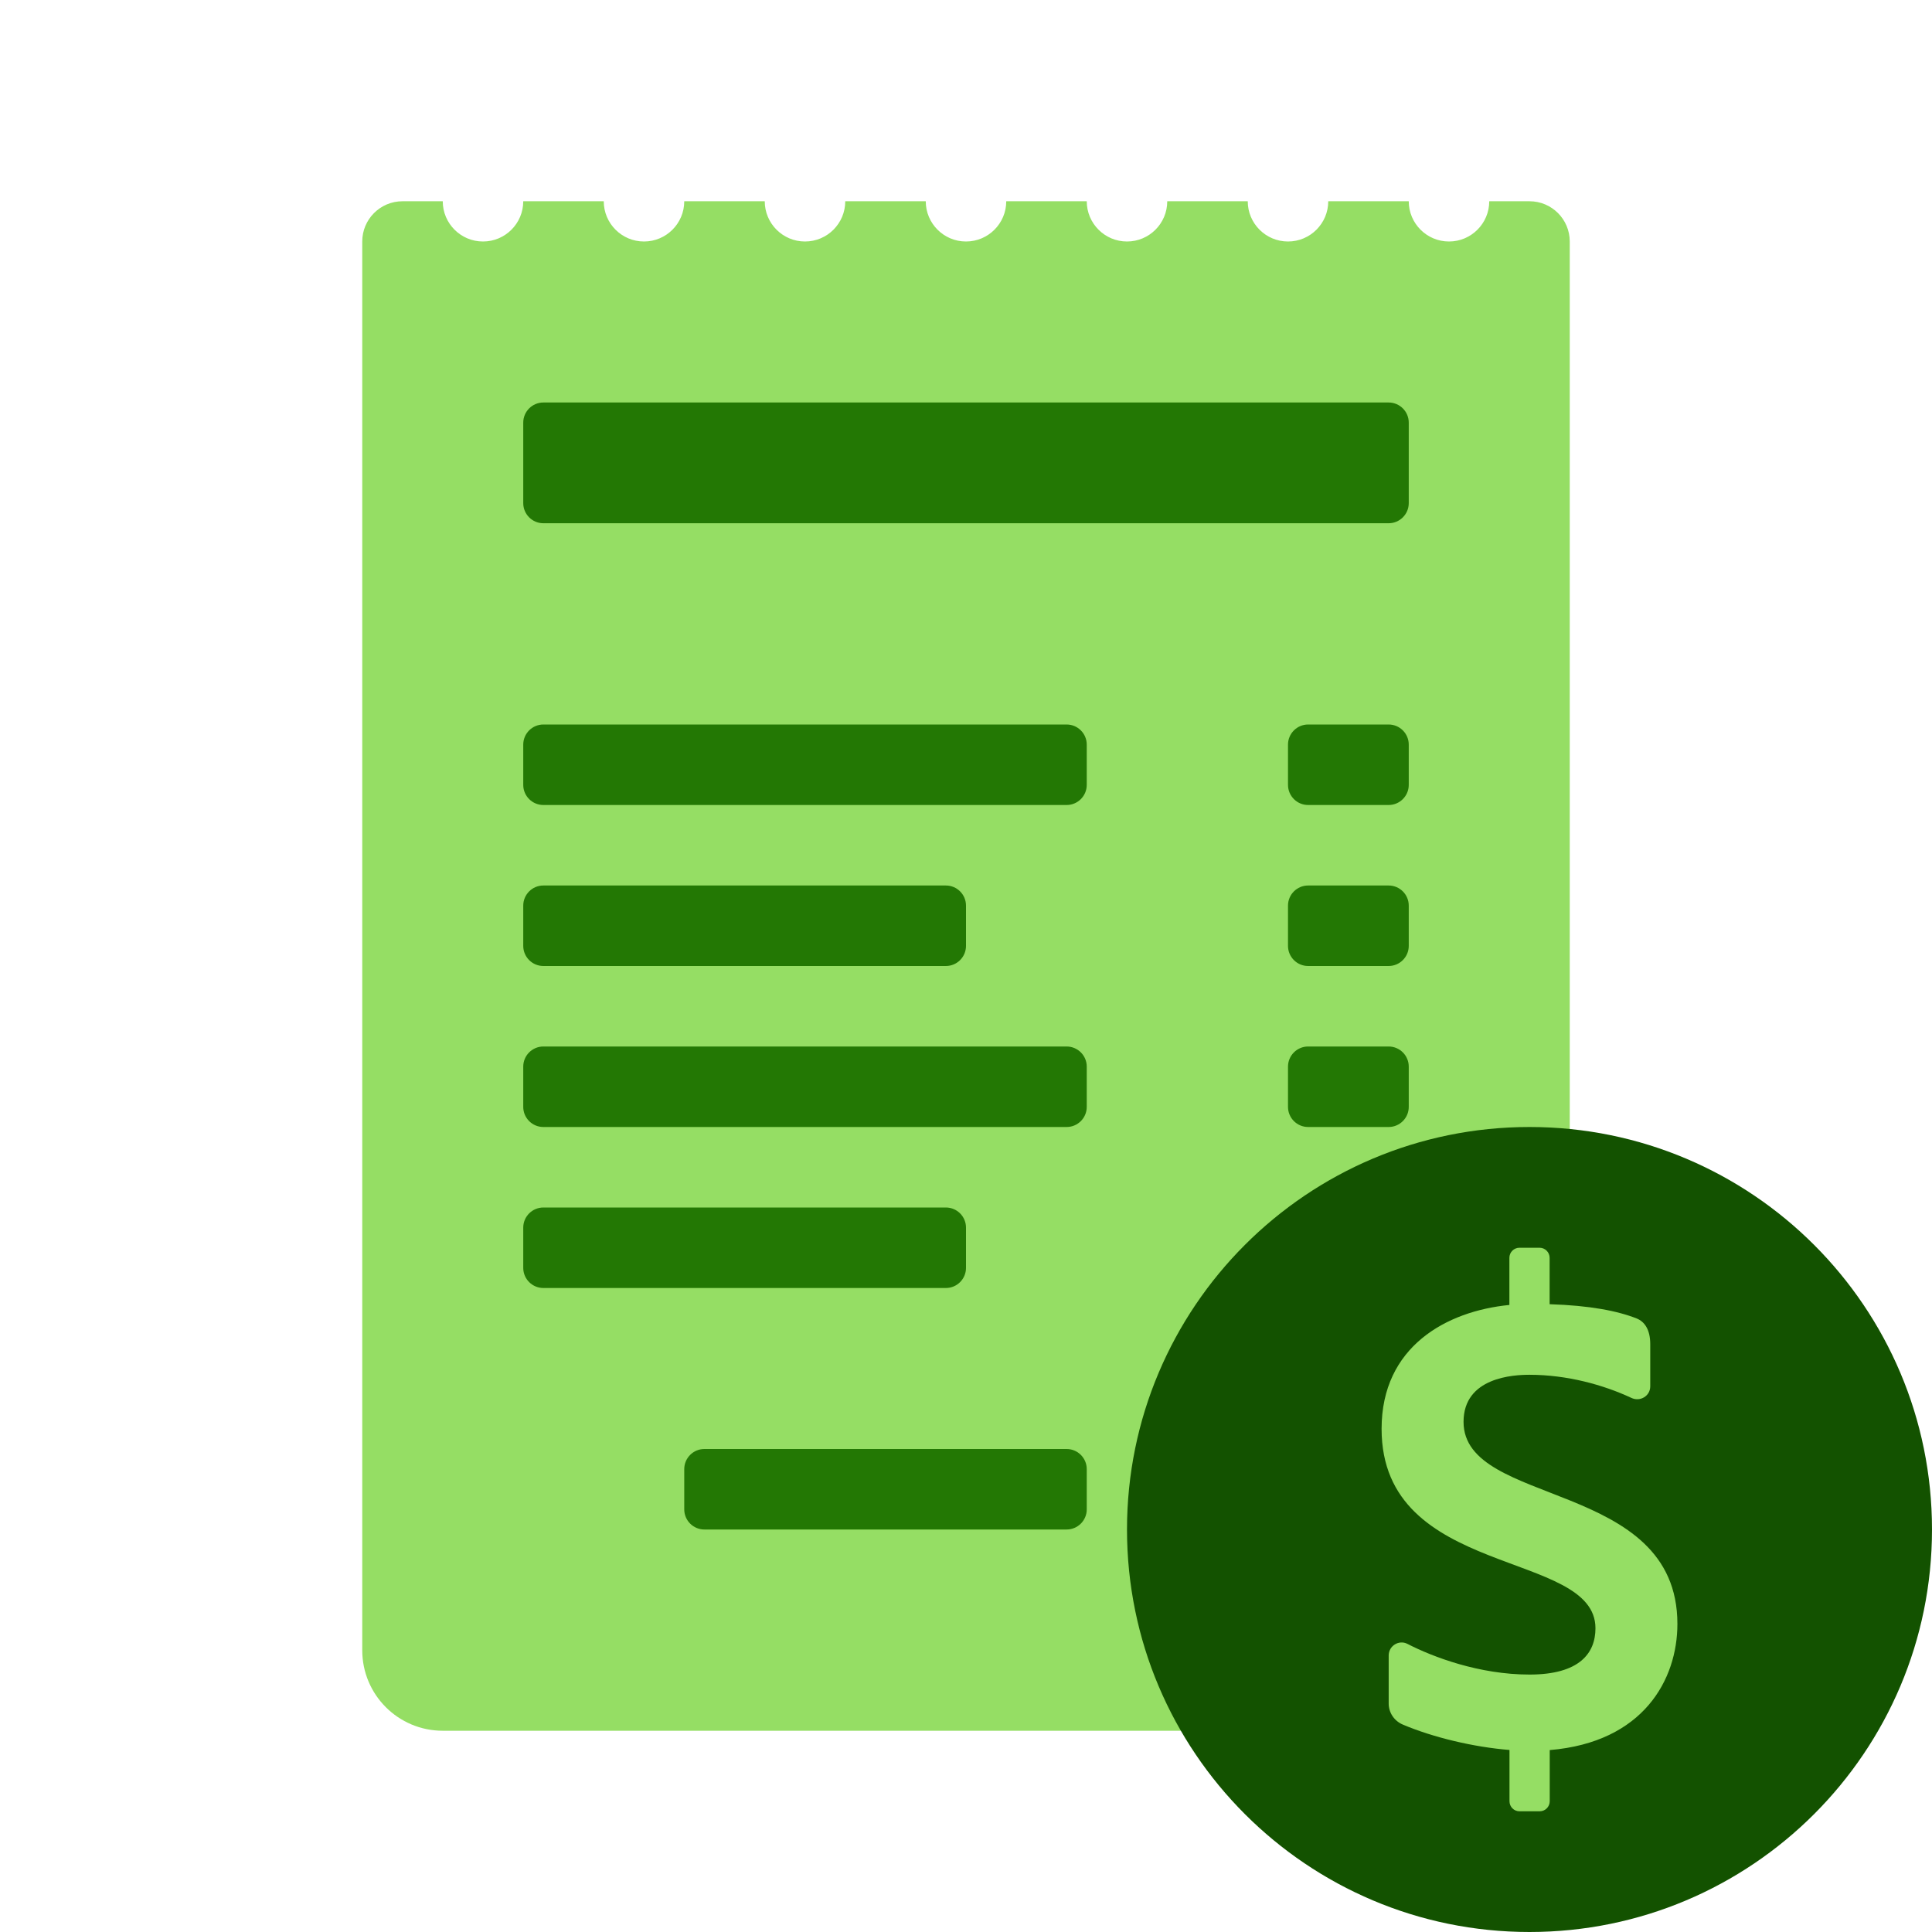
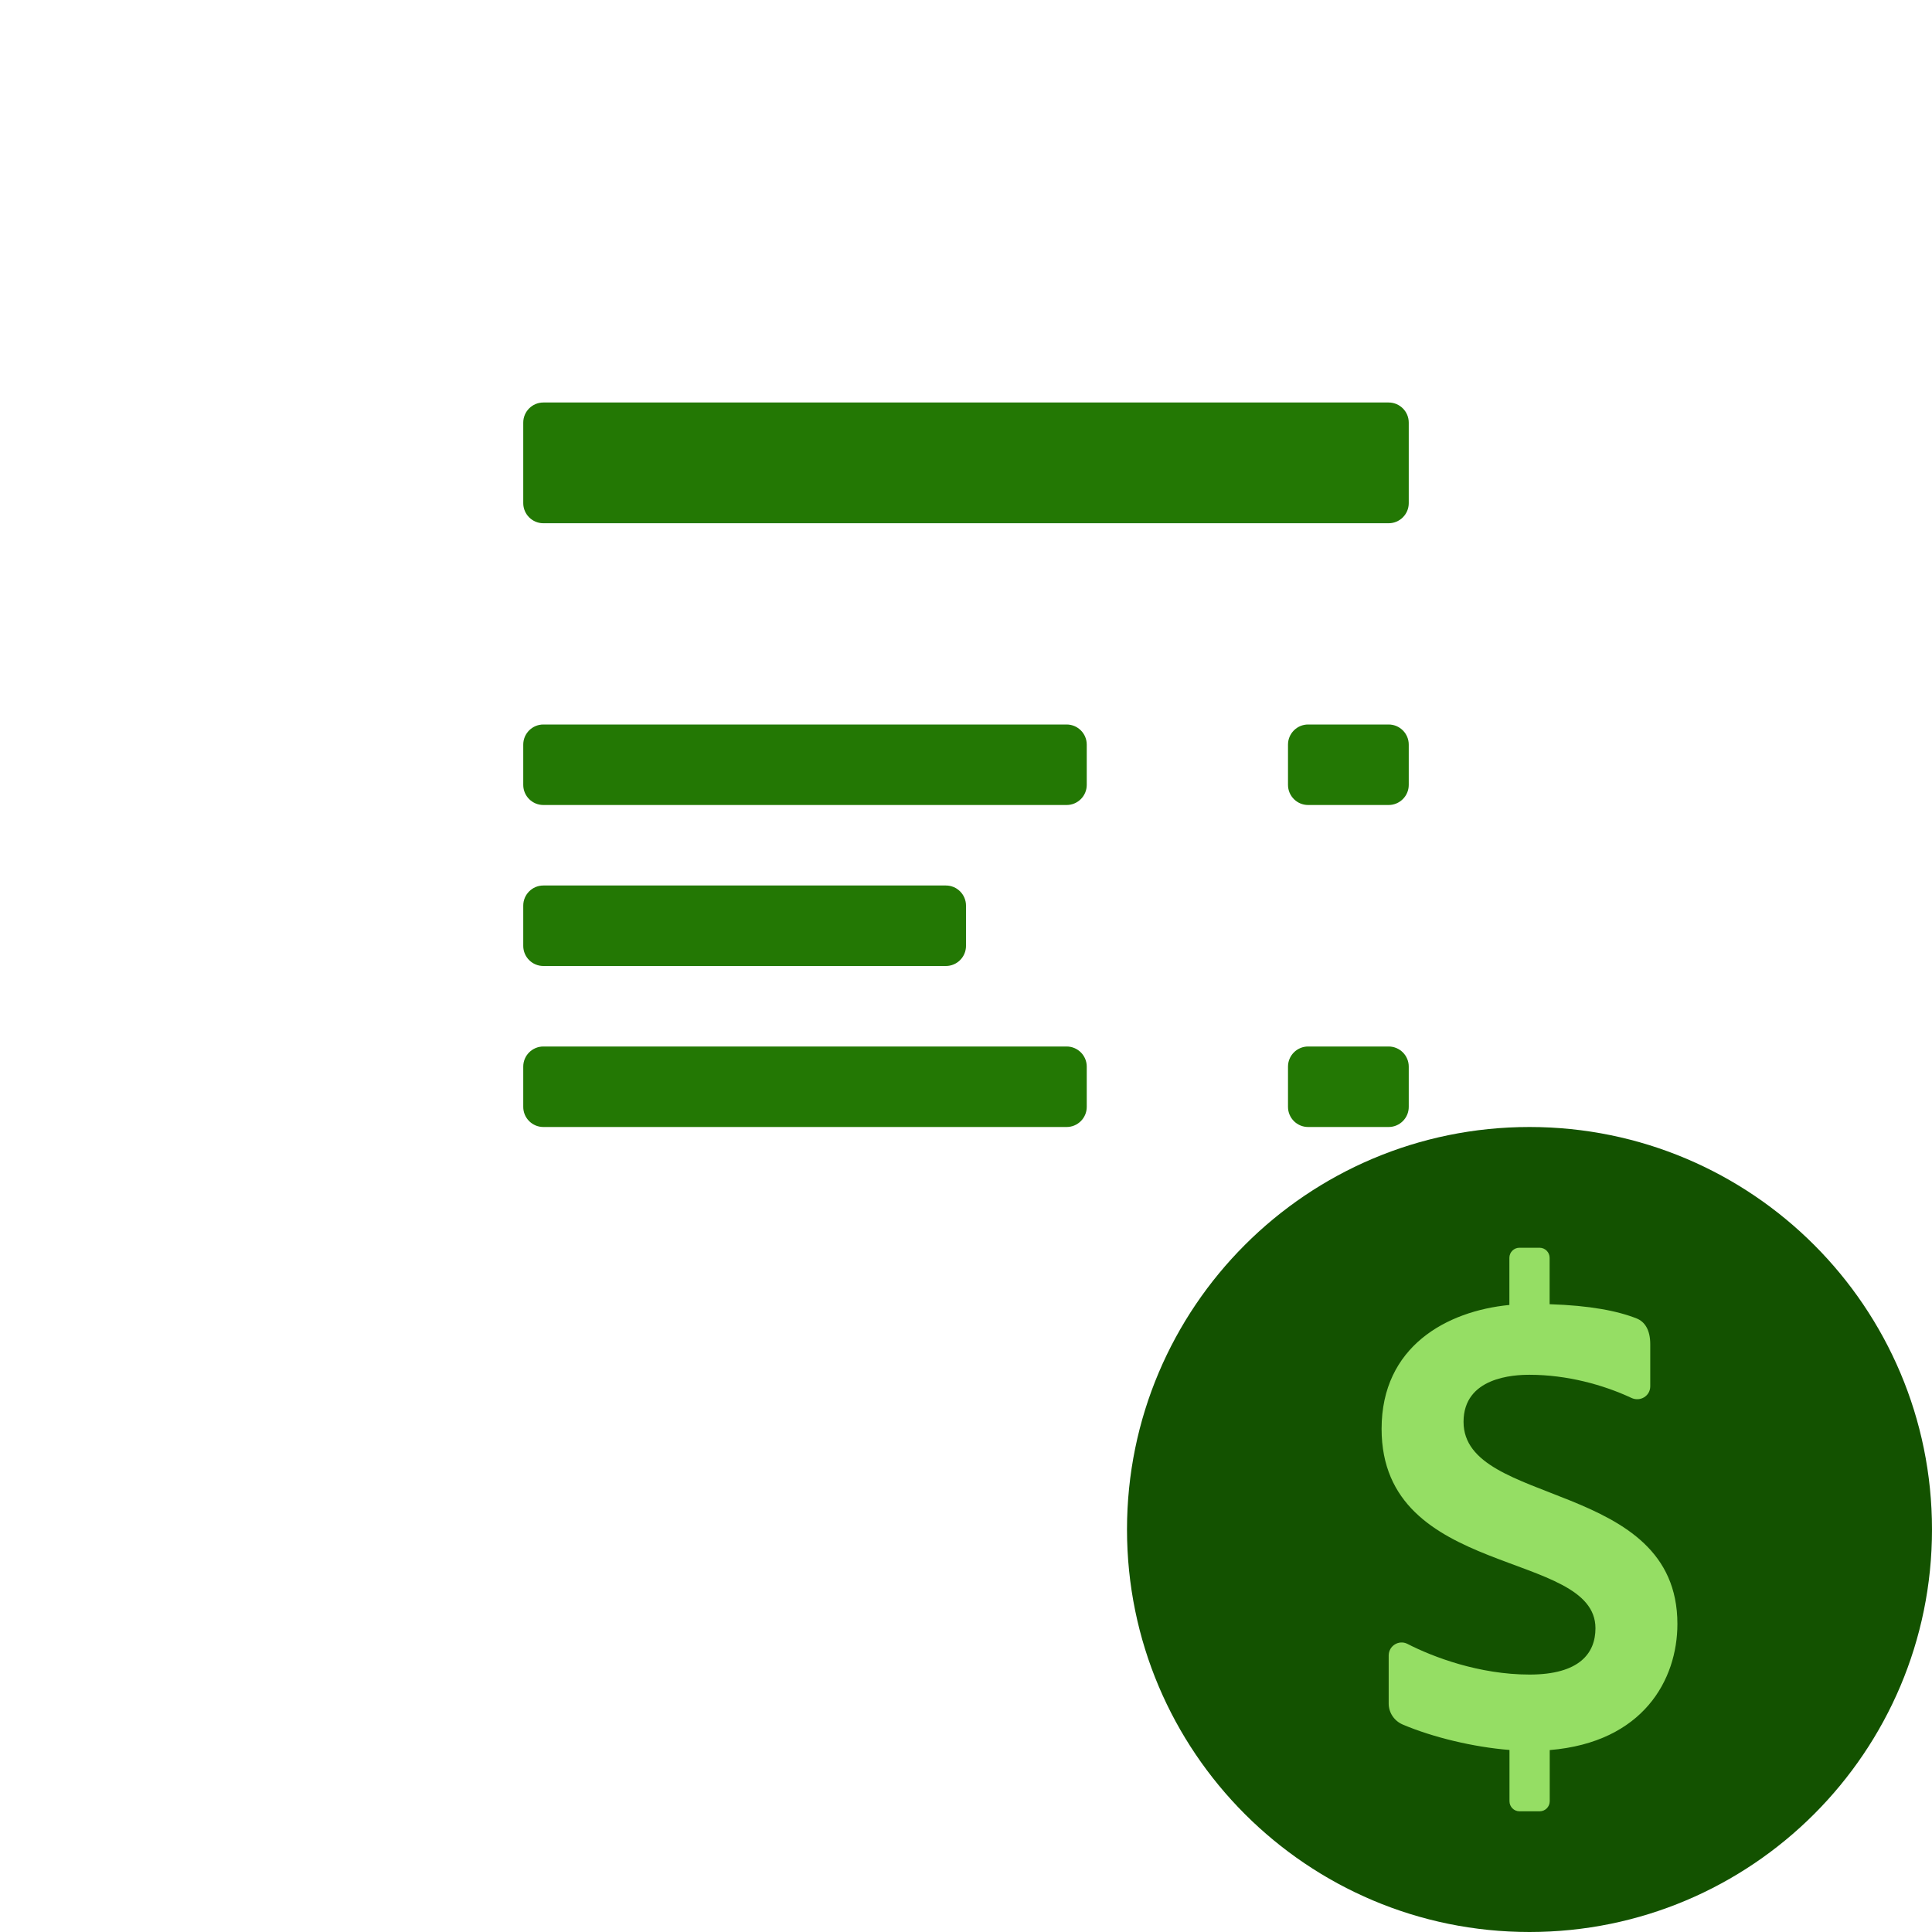
<svg xmlns="http://www.w3.org/2000/svg" width="36" height="36" viewBox="0 0 36 36" fill="none">
-   <path d="M27.75 3.75C27.75 4.164 27.414 4.5 27 4.5C26.586 4.5 26.25 4.164 26.25 3.75H24.75C24.75 4.164 24.414 4.5 24 4.5C23.586 4.5 23.25 4.164 23.25 3.75H21.75C21.75 4.164 21.414 4.5 21 4.5C20.586 4.5 20.25 4.164 20.25 3.75H18.75C18.75 4.164 18.414 4.5 18 4.5C17.586 4.5 17.25 4.164 17.25 3.75H15.75C15.75 4.164 15.414 4.5 15 4.5C14.586 4.5 14.25 4.164 14.25 3.75H12.75C12.75 4.164 12.414 4.5 12 4.5C11.586 4.5 11.25 4.164 11.25 3.75H9.75C9.75 4.164 9.414 4.5 9 4.5C8.586 4.5 8.25 4.164 8.25 3.75H7.5C7.086 3.75 6.75 4.086 6.75 4.5V30.75C6.75 31.579 7.421 32.25 8.25 32.25H27.75C28.579 32.25 29.25 31.579 29.25 30.75V4.5C29.25 4.086 28.914 3.75 28.5 3.75H27.75Z" fill="#95DE64" />
  <path d="M25.875 9.75H10.125C9.918 9.75 9.75 9.582 9.75 9.375V7.875C9.75 7.668 9.918 7.5 10.125 7.5H25.875C26.082 7.5 26.25 7.668 26.25 7.875V9.375C26.25 9.582 26.082 9.75 25.875 9.75Z" fill="#237804" />
  <path d="M25.875 15H24.375C24.168 15 24 14.832 24 14.625V13.875C24 13.668 24.168 13.5 24.375 13.5H25.875C26.082 13.5 26.25 13.668 26.25 13.875V14.625C26.25 14.832 26.082 15 25.875 15Z" fill="#237804" />
  <path d="M19.875 15H10.125C9.918 15 9.75 14.832 9.75 14.625V13.875C9.75 13.668 9.918 13.5 10.125 13.5H19.875C20.082 13.5 20.25 13.668 20.25 13.875V14.625C20.25 14.832 20.082 15 19.875 15Z" fill="#237804" />
-   <path d="M25.875 18H24.375C24.168 18 24 17.832 24 17.625V16.875C24 16.668 24.168 16.5 24.375 16.5H25.875C26.082 16.5 26.25 16.668 26.25 16.875V17.625C26.25 17.832 26.082 18 25.875 18Z" fill="#237804" />
  <path d="M17.625 18H10.125C9.918 18 9.75 17.832 9.75 17.625V16.875C9.75 16.668 9.918 16.5 10.125 16.5H17.625C17.832 16.5 18 16.668 18 16.875V17.625C18 17.832 17.832 18 17.625 18Z" fill="#237804" />
  <path d="M25.875 21H24.375C24.168 21 24 20.832 24 20.625V19.875C24 19.668 24.168 19.5 24.375 19.5H25.875C26.082 19.5 26.25 19.668 26.25 19.875V20.625C26.25 20.832 26.082 21 25.875 21Z" fill="#237804" />
  <path d="M19.875 21H10.125C9.918 21 9.75 20.832 9.75 20.625V19.875C9.75 19.668 9.918 19.5 10.125 19.5H19.875C20.082 19.5 20.25 19.668 20.25 19.875V20.625C20.25 20.832 20.082 21 19.875 21Z" fill="#237804" />
-   <path d="M25.875 24H24.375C24.168 24 24 23.832 24 23.625V22.875C24 22.668 24.168 22.5 24.375 22.5H25.875C26.082 22.5 26.25 22.668 26.25 22.875V23.625C26.25 23.832 26.082 24 25.875 24Z" fill="#237804" />
-   <path d="M17.625 24H10.125C9.918 24 9.75 23.832 9.75 23.625V22.875C9.75 22.668 9.918 22.5 10.125 22.5H17.625C17.832 22.5 18 22.668 18 22.875V23.625C18 23.832 17.832 24 17.625 24Z" fill="#237804" />
  <path d="M25.875 28.5H22.875C22.668 28.5 22.5 28.332 22.5 28.125V27.375C22.5 27.168 22.668 27 22.875 27H25.875C26.082 27 26.25 27.168 26.25 27.375V28.125C26.25 28.332 26.082 28.5 25.875 28.5Z" fill="#237804" />
-   <path d="M19.875 28.5H13.125C12.918 28.5 12.75 28.332 12.75 28.125V27.375C12.75 27.168 12.918 27 13.125 27H19.875C20.082 27 20.25 27.168 20.25 27.375V28.125C20.25 28.332 20.082 28.5 19.875 28.5Z" fill="#237804" />
  <path d="M28.5 36C32.642 36 36 32.642 36 28.5C36 24.358 32.642 21 28.5 21C24.358 21 21 24.358 21 28.5C21 32.642 24.358 36 28.5 36Z" fill="#135200" />
  <path d="M31.256 30.26C31.256 27.561 27.271 28.088 27.271 26.494C27.271 25.661 28.207 25.617 28.499 25.617C29.203 25.617 29.881 25.806 30.399 26.048C30.562 26.125 30.75 26.012 30.75 25.832V25.047C30.75 24.784 30.651 24.628 30.493 24.566C30.138 24.427 29.629 24.326 28.875 24.302V23.438C28.875 23.334 28.791 23.25 28.688 23.25H28.312C28.209 23.25 28.125 23.334 28.125 23.438V24.316C26.956 24.43 25.744 25.09 25.744 26.624C25.744 29.422 29.729 28.867 29.729 30.34C29.729 30.804 29.433 31.203 28.501 31.203C27.563 31.203 26.701 30.876 26.225 30.631C26.065 30.55 25.876 30.668 25.876 30.848V31.742C25.876 31.913 25.979 32.066 26.137 32.134C26.702 32.374 27.46 32.555 28.127 32.608V33.563C28.127 33.667 28.21 33.751 28.314 33.751H28.689C28.793 33.751 28.877 33.667 28.877 33.563V32.61C30.624 32.465 31.256 31.294 31.256 30.26Z" fill="#95DE64" />
</svg>